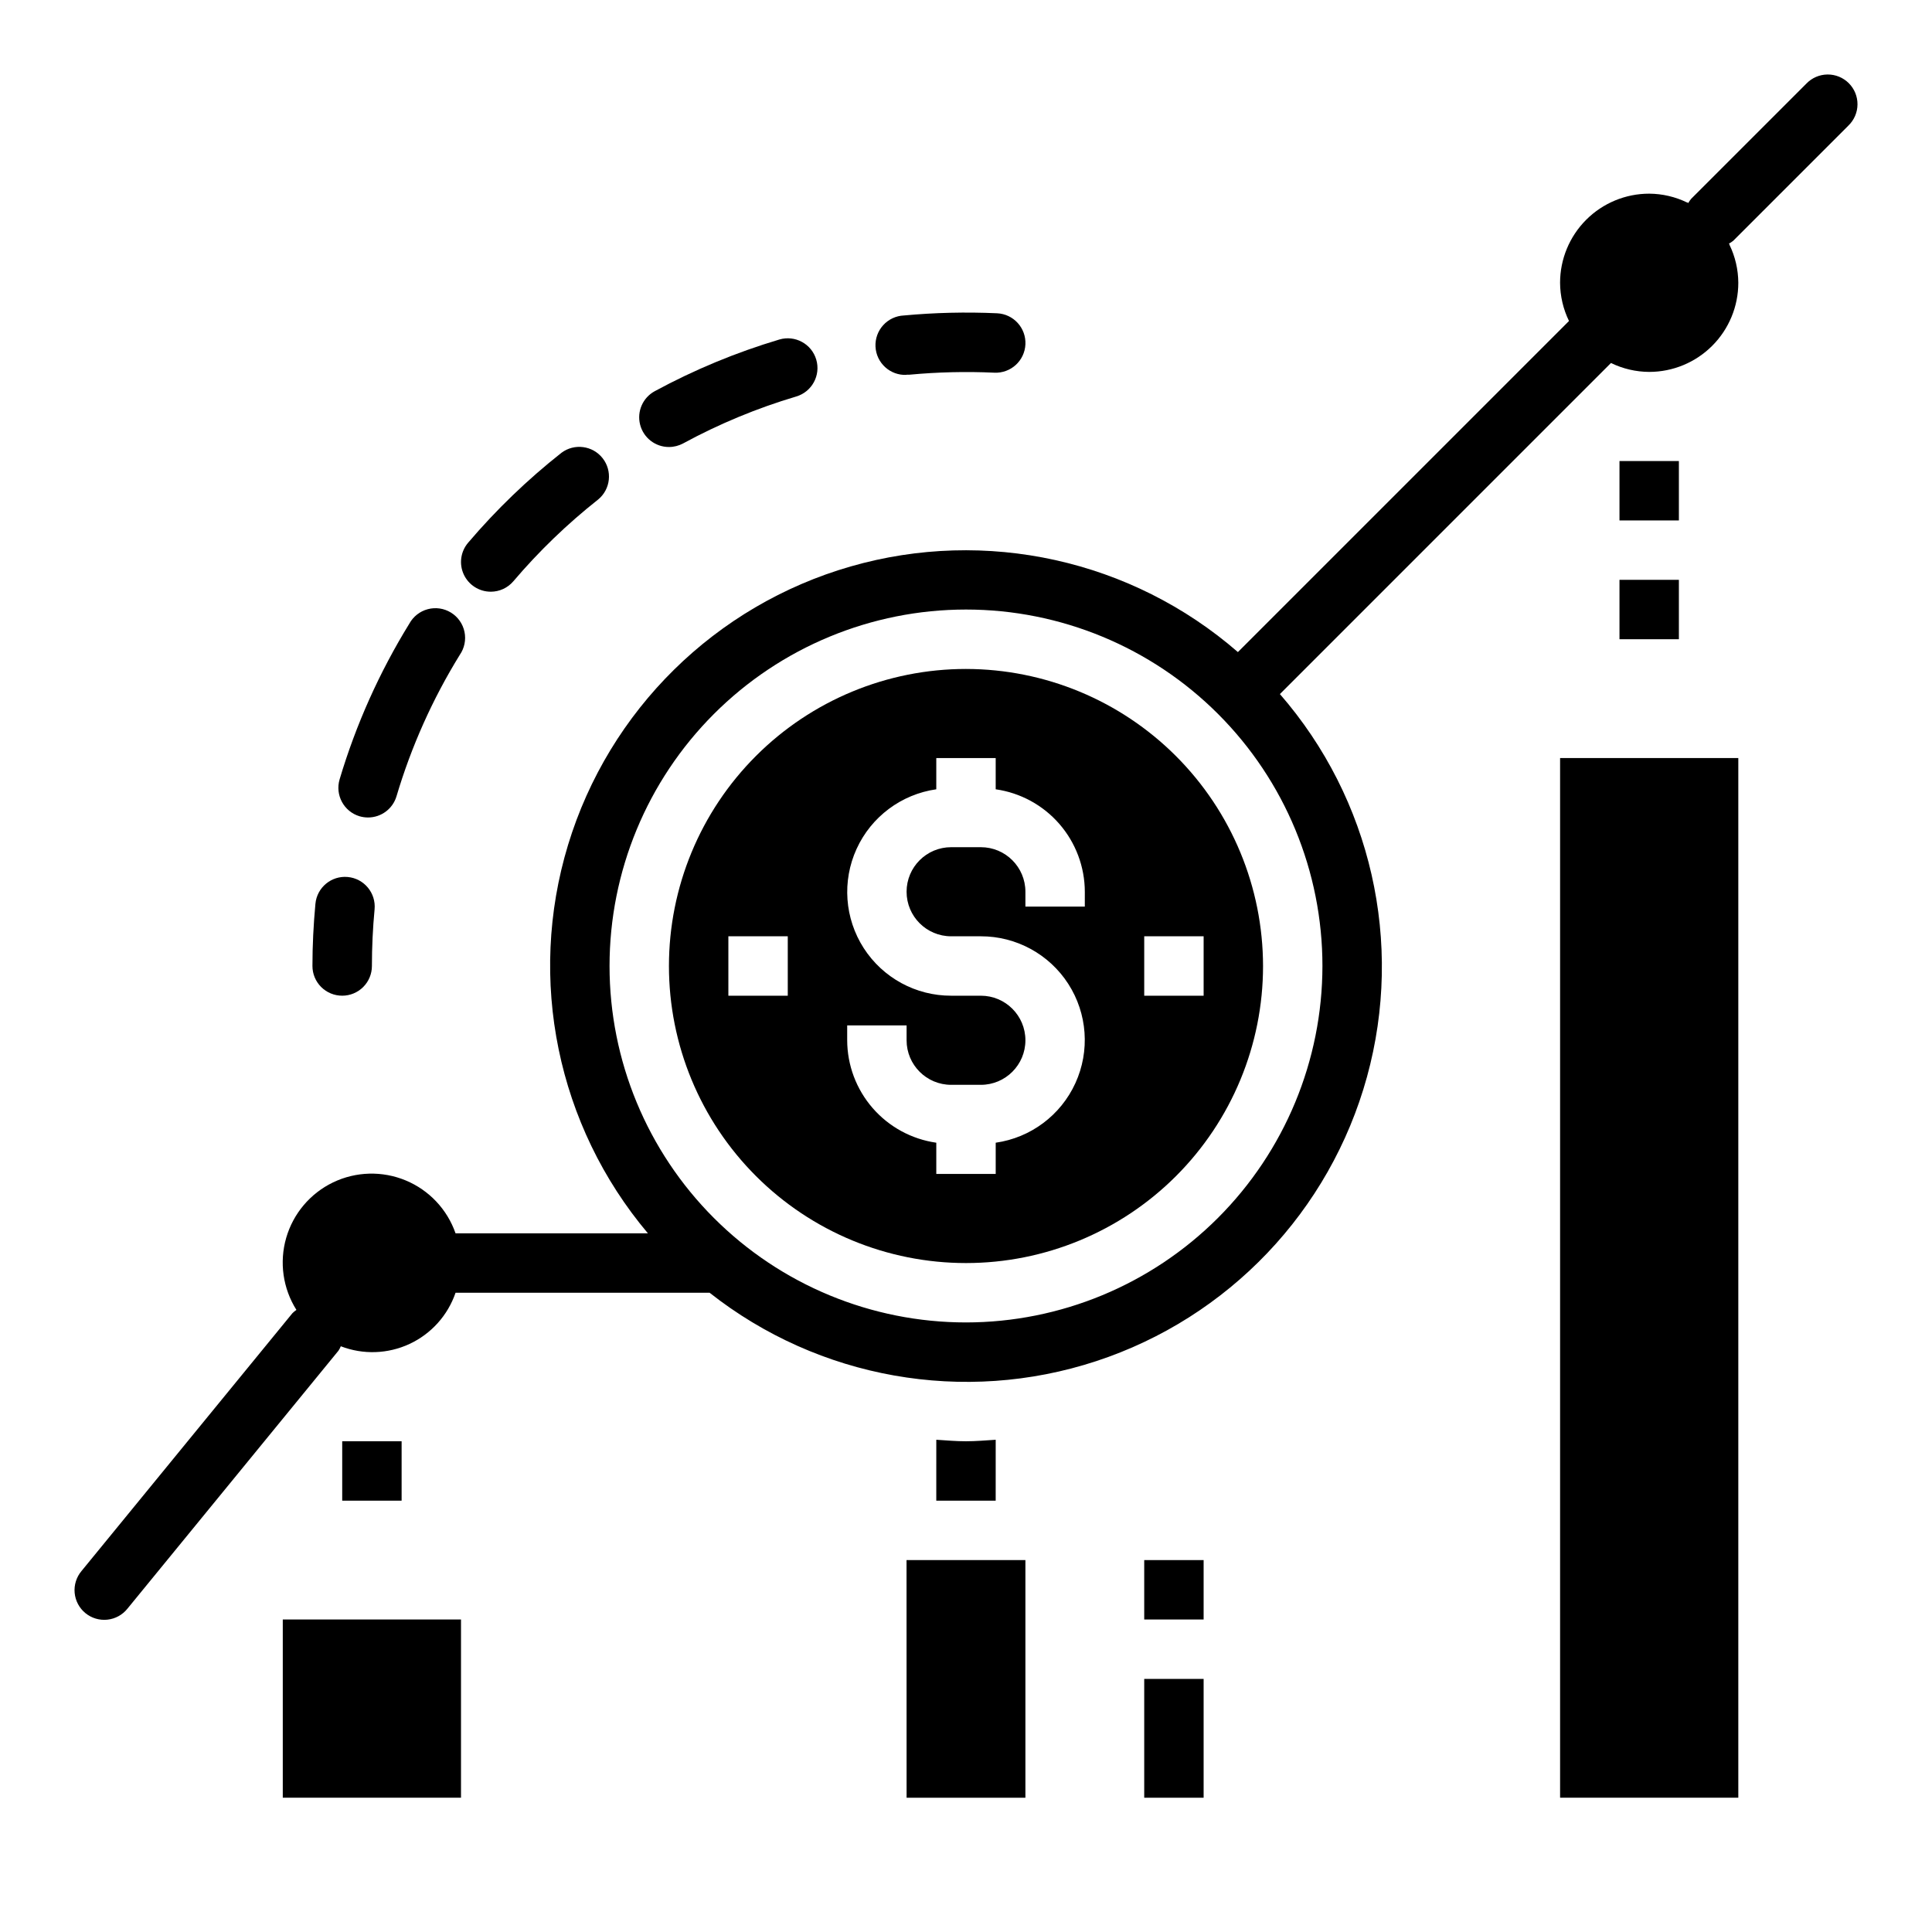
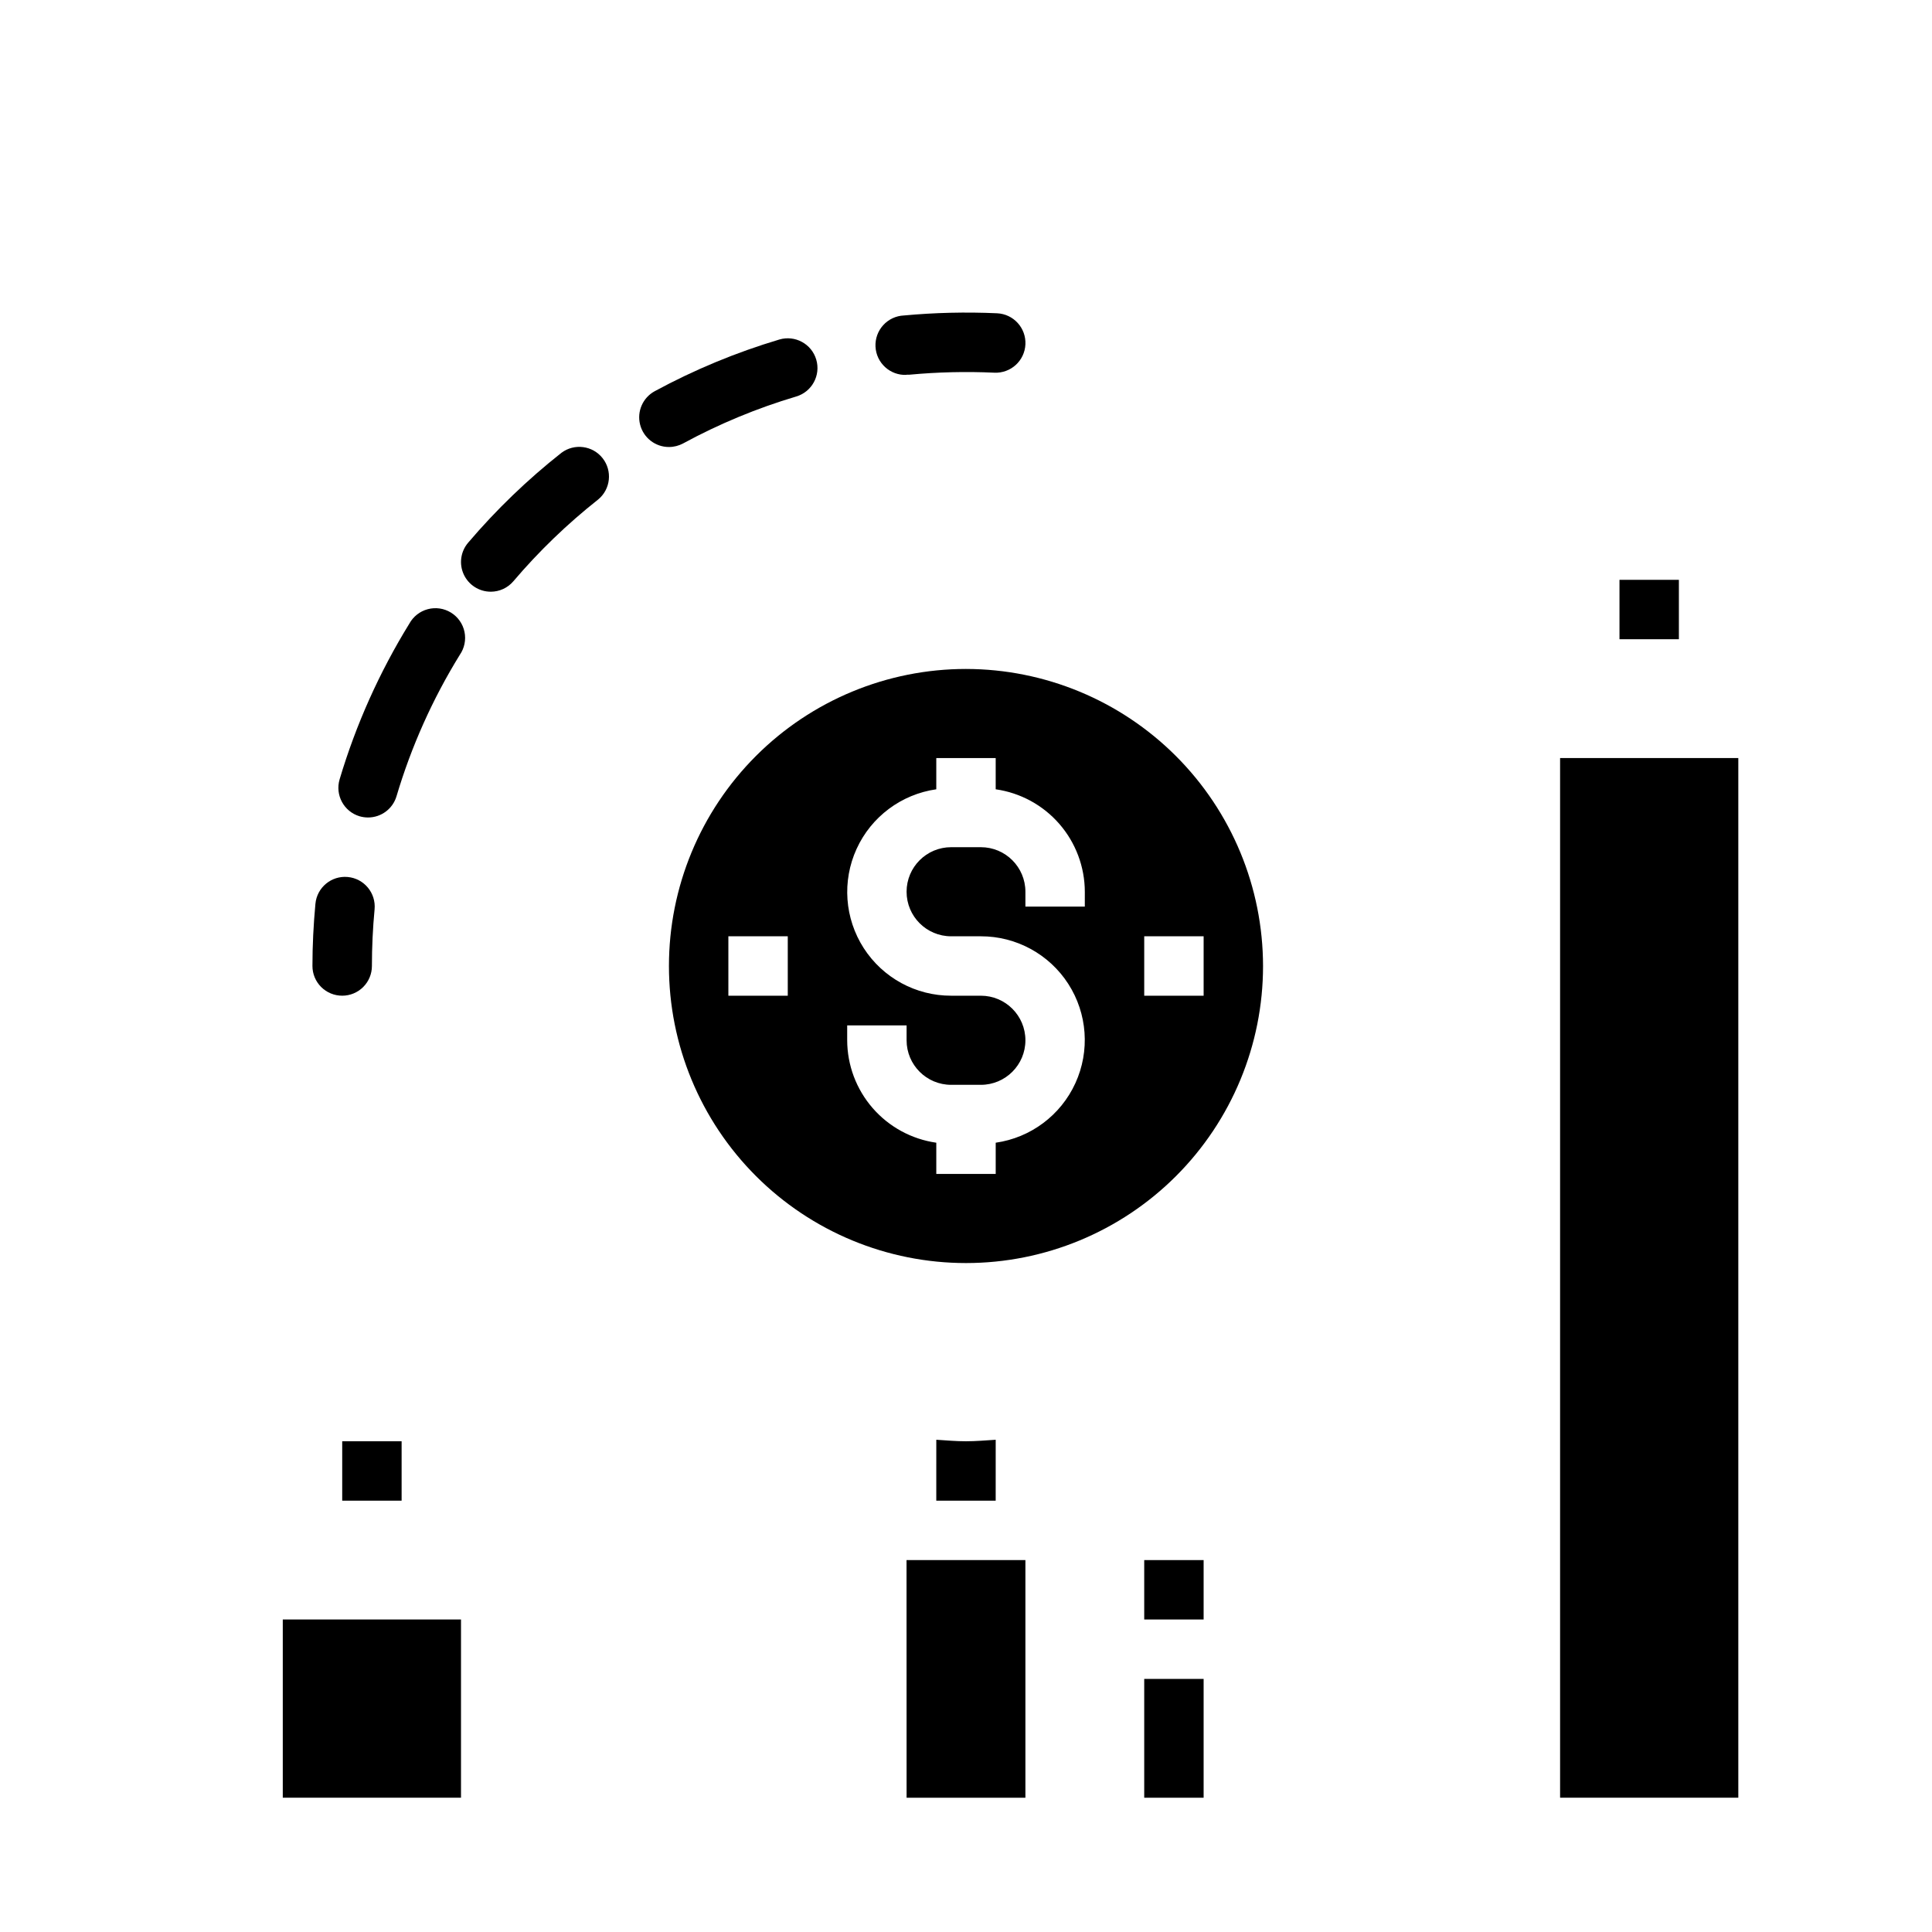
<svg xmlns="http://www.w3.org/2000/svg" fill="#000000" width="800px" height="800px" version="1.1" viewBox="144 144 512 512">
  <g>
    <path d="m384.25 243.3h0.738 0.004c7.481-0.699 15.004-0.879 22.512-0.535 4.348 0.207 8.039-3.152 8.242-7.5 0.203-4.348-3.152-8.039-7.5-8.242-8.246-0.375-16.504-0.18-24.719 0.582-2.09 0.094-4.055 1.016-5.461 2.562-1.41 1.543-2.144 3.582-2.051 5.672 0.199 4.348 3.887 7.711 8.234 7.508z" />
    <path d="m321.28 262.46c1.312 0 2.602-0.328 3.758-0.949 9.527-5.176 19.57-9.344 29.969-12.434 4.168-1.238 6.543-5.621 5.305-9.789-1.238-4.172-5.625-6.547-9.793-5.309-11.445 3.414-22.508 8-33.008 13.691-3.168 1.719-4.766 5.371-3.875 8.863 0.891 3.492 4.039 5.934 7.644 5.926z" />
    <path d="m274.05 300.81c2.309 0 4.5-1.008 5.996-2.766 6.762-7.953 14.297-15.219 22.492-21.688 3.289-2.727 3.801-7.578 1.156-10.934-2.644-3.352-7.484-3.984-10.902-1.426-9.012 7.109-17.301 15.094-24.742 23.84-1.988 2.336-2.438 5.617-1.148 8.402 1.289 2.785 4.078 4.57 7.148 4.57z" />
    <path d="m239.29 360.32c0.727 0.211 1.484 0.32 2.242 0.32 3.484 0.004 6.555-2.285 7.547-5.625 3.918-13.18 9.559-25.781 16.777-37.48 1.23-1.777 1.68-3.981 1.238-6.098-0.441-2.113-1.734-3.957-3.574-5.09-1.84-1.137-4.066-1.465-6.156-0.906-2.09 0.555-3.856 1.945-4.891 3.844-7.938 12.879-14.145 26.746-18.469 41.242-1.242 4.16 1.121 8.543 5.285 9.793z" />
    <path d="m234.69 407.87c2.086 0 4.09-0.828 5.566-2.305 1.477-1.477 2.305-3.481 2.305-5.566 0-4.969 0.234-10.012 0.707-15.012 0.406-4.332-2.777-8.172-7.109-8.574-4.328-0.406-8.168 2.777-8.57 7.109-0.512 5.512-0.789 11.02-0.789 16.477 0 2.09 0.832 4.094 2.312 5.57 1.48 1.477 3.484 2.305 5.578 2.301z" />
    <path d="m218.94 573.18h47.23v47.23h-47.23z" />
    <path d="m557.44 344.89h47.23v275.52h-47.23z" />
-     <path d="m573.18 266.18h15.742v15.742h-15.742z" />
    <path d="m573.18 297.66h15.742v15.742h-15.742z" />
    <path d="m234.69 525.95h15.742v15.742h-15.742z" />
    <path d="m384.24 557.44 0.016 62.977h31.488v-62.977z" />
    <path d="m400 525.95c-2.66 0-5.258-0.234-7.871-0.402l-0.004 16.148h15.742l0.004-16.145c-2.613 0.164-5.211 0.398-7.871 0.398z" />
    <path d="m400 321.28c-20.879 0-40.902 8.293-55.664 23.059-14.766 14.762-23.059 34.785-23.059 55.664 0 20.875 8.293 40.898 23.059 55.664 14.762 14.762 34.785 23.055 55.664 23.055 20.875 0 40.898-8.293 55.664-23.055 14.762-14.766 23.055-34.789 23.055-55.664-0.023-20.871-8.324-40.883-23.082-55.641-14.758-14.758-34.766-23.059-55.637-23.082zm-47.234 86.594h-15.742v-15.746h15.742zm78.719-23.617h-15.742v-3.938 0.004c0-6.523-5.285-11.809-11.809-11.809h-7.871c-6.519 0-11.809 5.285-11.809 11.809 0 6.519 5.289 11.805 11.809 11.805h7.871c9.367-0.016 18.098 4.734 23.168 12.605 5.07 7.875 5.781 17.789 1.891 26.305-3.891 8.52-11.852 14.473-21.121 15.793v8.273h-15.746v-8.273c-6.539-0.934-12.527-4.191-16.863-9.176-4.336-4.984-6.734-11.367-6.75-17.973v-3.938h15.742v3.938c0 6.519 5.289 11.809 11.809 11.809h7.871c6.523 0 11.809-5.289 11.809-11.809 0-6.523-5.285-11.809-11.809-11.809h-7.871c-9.363 0.02-18.094-4.734-23.164-12.605-5.07-7.875-5.785-17.789-1.895-26.305 3.891-8.52 11.852-14.469 21.121-15.793v-8.273h15.742v8.273h0.004c6.539 0.934 12.527 4.191 16.863 9.176 4.336 4.988 6.734 11.367 6.754 17.977zm31.488 23.617h-15.742v-15.746h15.742z" />
    <path d="m447.23 557.44h15.742v15.742h-15.742z" />
    <path d="m447.23 588.93h15.742v31.488h-15.742z" />
-     <path d="m603.31 207.82 30.543-30.543v-0.004c1.52-1.465 2.387-3.481 2.402-5.594 0.02-2.109-0.812-4.141-2.305-5.633-1.492-1.492-3.523-2.324-5.633-2.305-2.113 0.016-4.129 0.883-5.594 2.402l-30.543 30.543c-0.297 0.355-0.559 0.734-0.789 1.133l-0.188-0.188-0.055 0.055c-3.144-1.531-6.594-2.34-10.094-2.363-6.262 0-12.27 2.488-16.699 6.918-4.43 4.43-6.918 10.438-6.918 16.699 0.02 3.508 0.824 6.969 2.363 10.125l-87.742 87.742c-28.156-24.465-66.789-33.004-102.63-22.691-35.844 10.316-64.027 38.082-74.879 73.77-10.848 35.688-2.883 74.441 21.156 102.96h-50.977c-2.203-6.344-7.008-11.445-13.207-14.02-6.203-2.578-13.207-2.387-19.258 0.523-6.047 2.914-10.566 8.266-12.422 14.719-1.855 6.453-0.867 13.391 2.715 19.07-0.379 0.254-0.73 0.547-1.055 0.867l-55.891 68.32c-1.359 1.613-2.016 3.703-1.824 5.801 0.195 2.102 1.223 4.035 2.856 5.371 1.633 1.332 3.734 1.957 5.828 1.73 2.098-0.227 4.016-1.285 5.324-2.938l55.891-68.328h0.004c0.246-0.375 0.457-0.773 0.629-1.188 5.906 2.277 12.484 2.055 18.223-0.621 5.738-2.676 10.137-7.574 12.188-13.566h67.32c28.957 22.828 67.422 29.637 102.45 18.133 35.031-11.5 61.977-39.781 71.766-75.332 9.789-35.547 1.129-73.637-23.074-101.45l87.738-87.742c3.156 1.539 6.617 2.344 10.125 2.363 6.266 0 12.27-2.488 16.699-6.918 4.43-4.43 6.918-10.434 6.918-16.699-0.02-3.508-0.824-6.969-2.363-10.121l0.055-0.055-0.188-0.188v-0.004c0.398-0.219 0.777-0.473 1.133-0.754zm-203.31 286.64c-25.055 0-49.082-9.949-66.797-27.668-17.715-17.715-27.668-41.742-27.668-66.793 0-25.055 9.953-49.082 27.668-66.797s41.742-27.668 66.797-27.668c25.051 0 49.078 9.953 66.793 27.668 17.719 17.715 27.668 41.742 27.668 66.797-0.023 25.043-9.988 49.055-27.695 66.766-17.711 17.707-41.723 27.672-66.766 27.695z" />
  </g>
</svg>